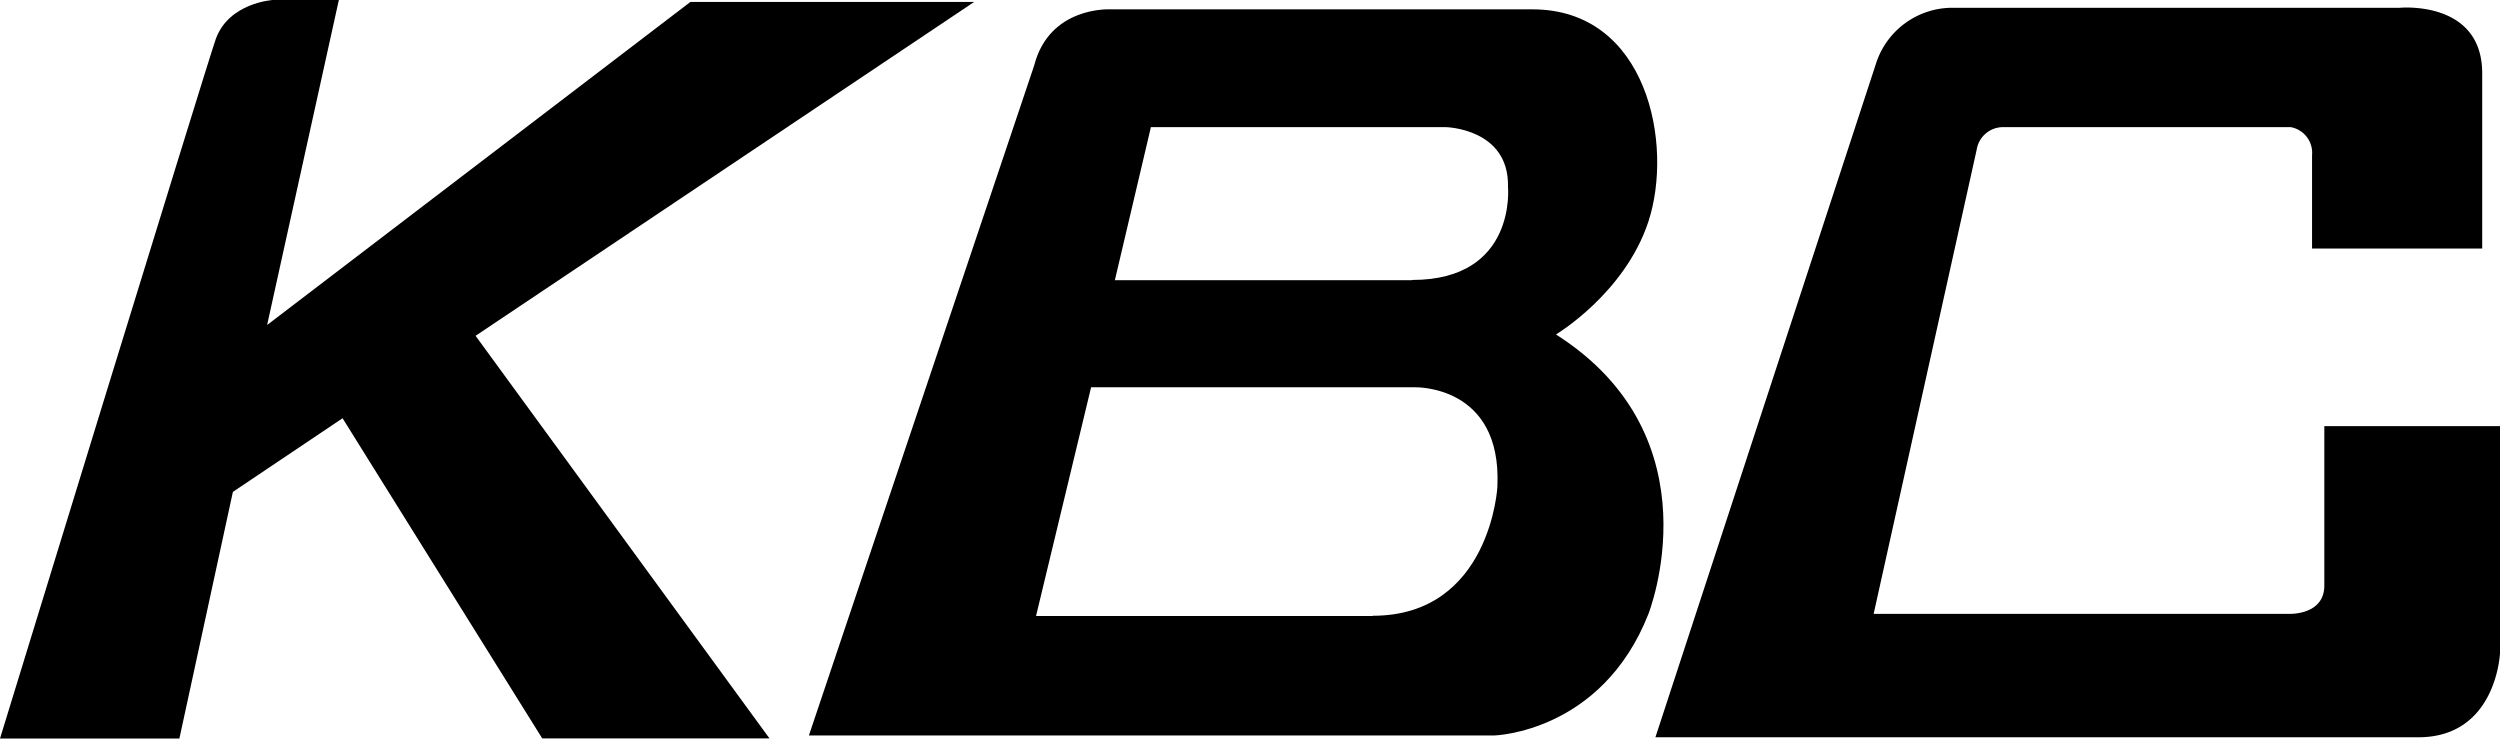
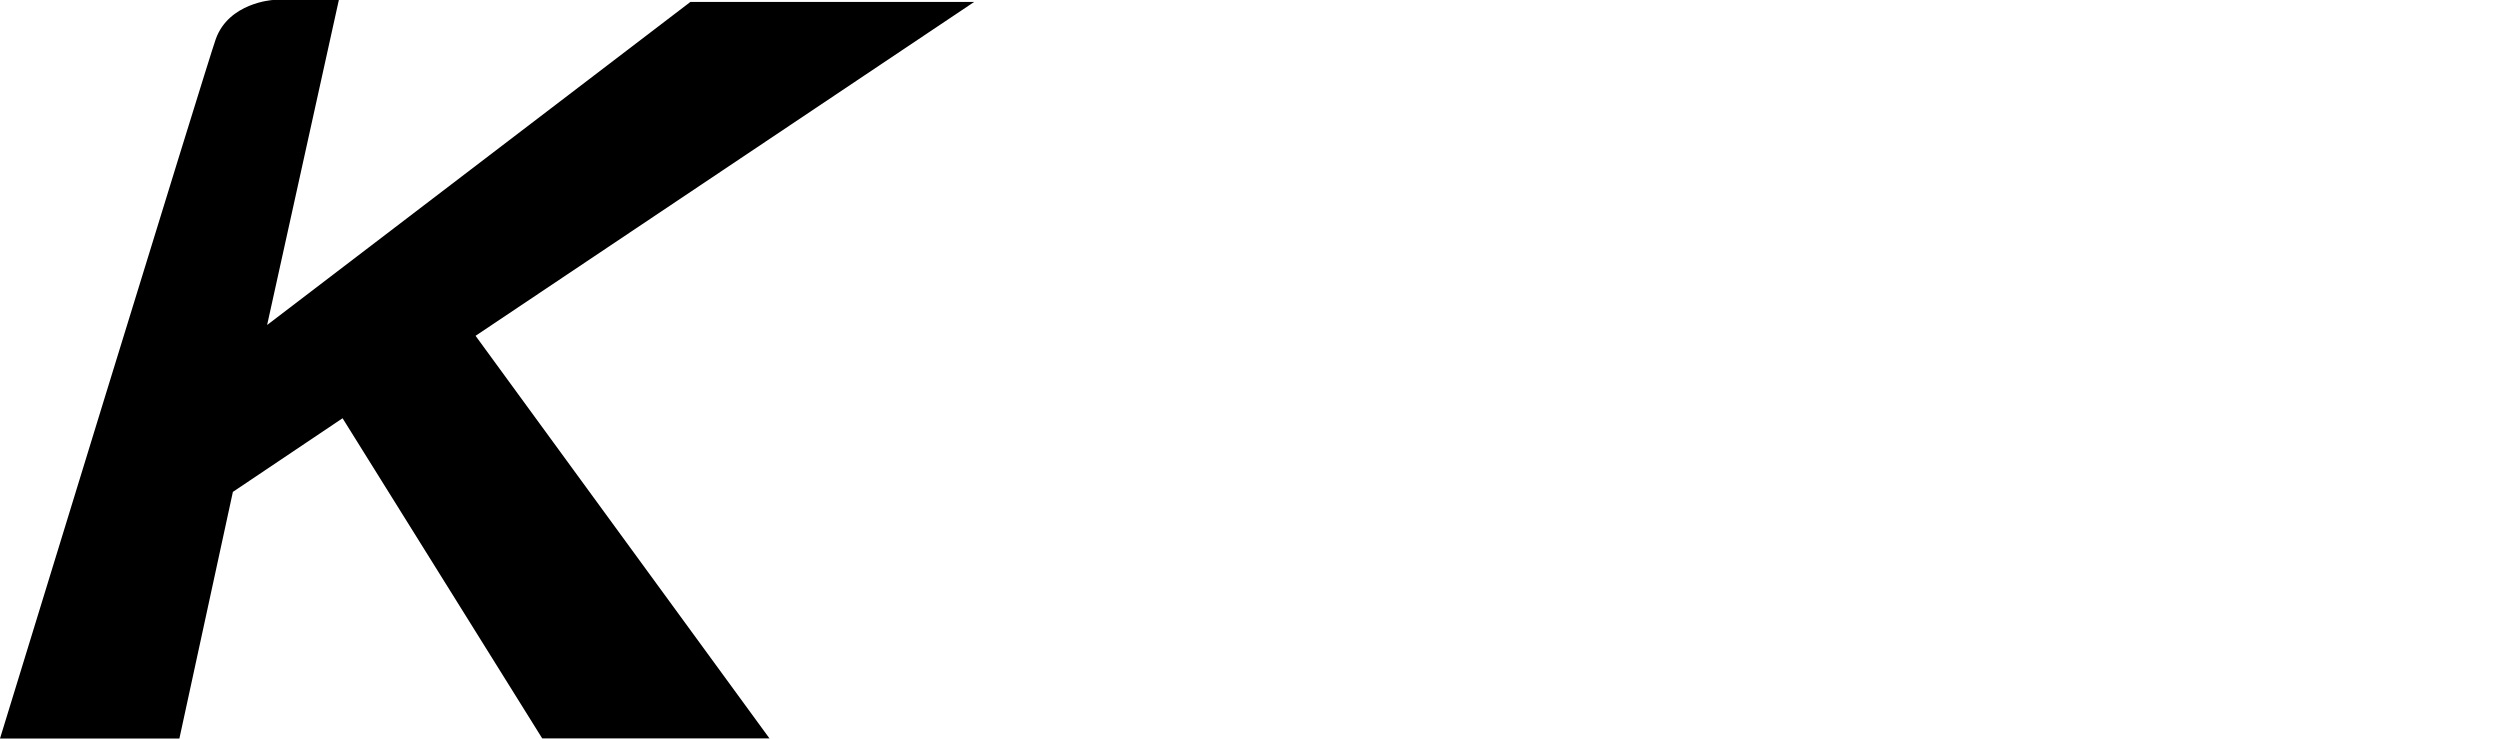
<svg xmlns="http://www.w3.org/2000/svg" width="222" height="65.58" viewBox="0 0 222 65.58">
  <title>アセット 1</title>
  <g id="レイヤー_2" data-name="レイヤー 2">
    <g id="レイヤー_1-2" data-name="レイヤー 1">
      <path d="M86.51.17H61.31L23.72,28.86,30.09,0H24.23s-3.91.23-5.07,3.47C18.42,5.53,0,65.58,0,65.58H15.93l4.75-21.9,9.74-6.54L48.15,65.57H68.33L42.23,29.82Z" />
-       <path d="M138.17,29.7s6.09-3.63,8.2-10C148.63,12.85,146.3.83,136.08.83H98.6s-5.41-.31-6.77,5l-20,59.48h60.86s9.54-.25,13.69-10.79C146.37,54.52,152.62,38.89,138.17,29.7Zm-16.27,25H92l4.89-20.31h28.75s7.72-.24,7.33,8.75C133,43.13,132.38,54.68,121.9,54.68Zm3.5-29.82H99l3.2-13.59H128.4s5.63.12,5.51,5.31C133.91,16.58,134.71,24.86,125.41,24.86Z" />
-       <path d="M206.4,52c0,2.64-3.11,2.51-3.11,2.51H166.38l9.15-41.22a2.37,2.37,0,0,1,2.35-2h25.54a2.32,2.32,0,0,1,1.89,2.5v8.28h15.11V6.51c0-6.51-7.3-5.82-7.3-5.82H173.37a7.13,7.13,0,0,0-6.73,4.8L147,65.47h67.75C221.69,65.47,222,58,222,58V37.84H206.4Z" />
    </g>
  </g>
</svg>